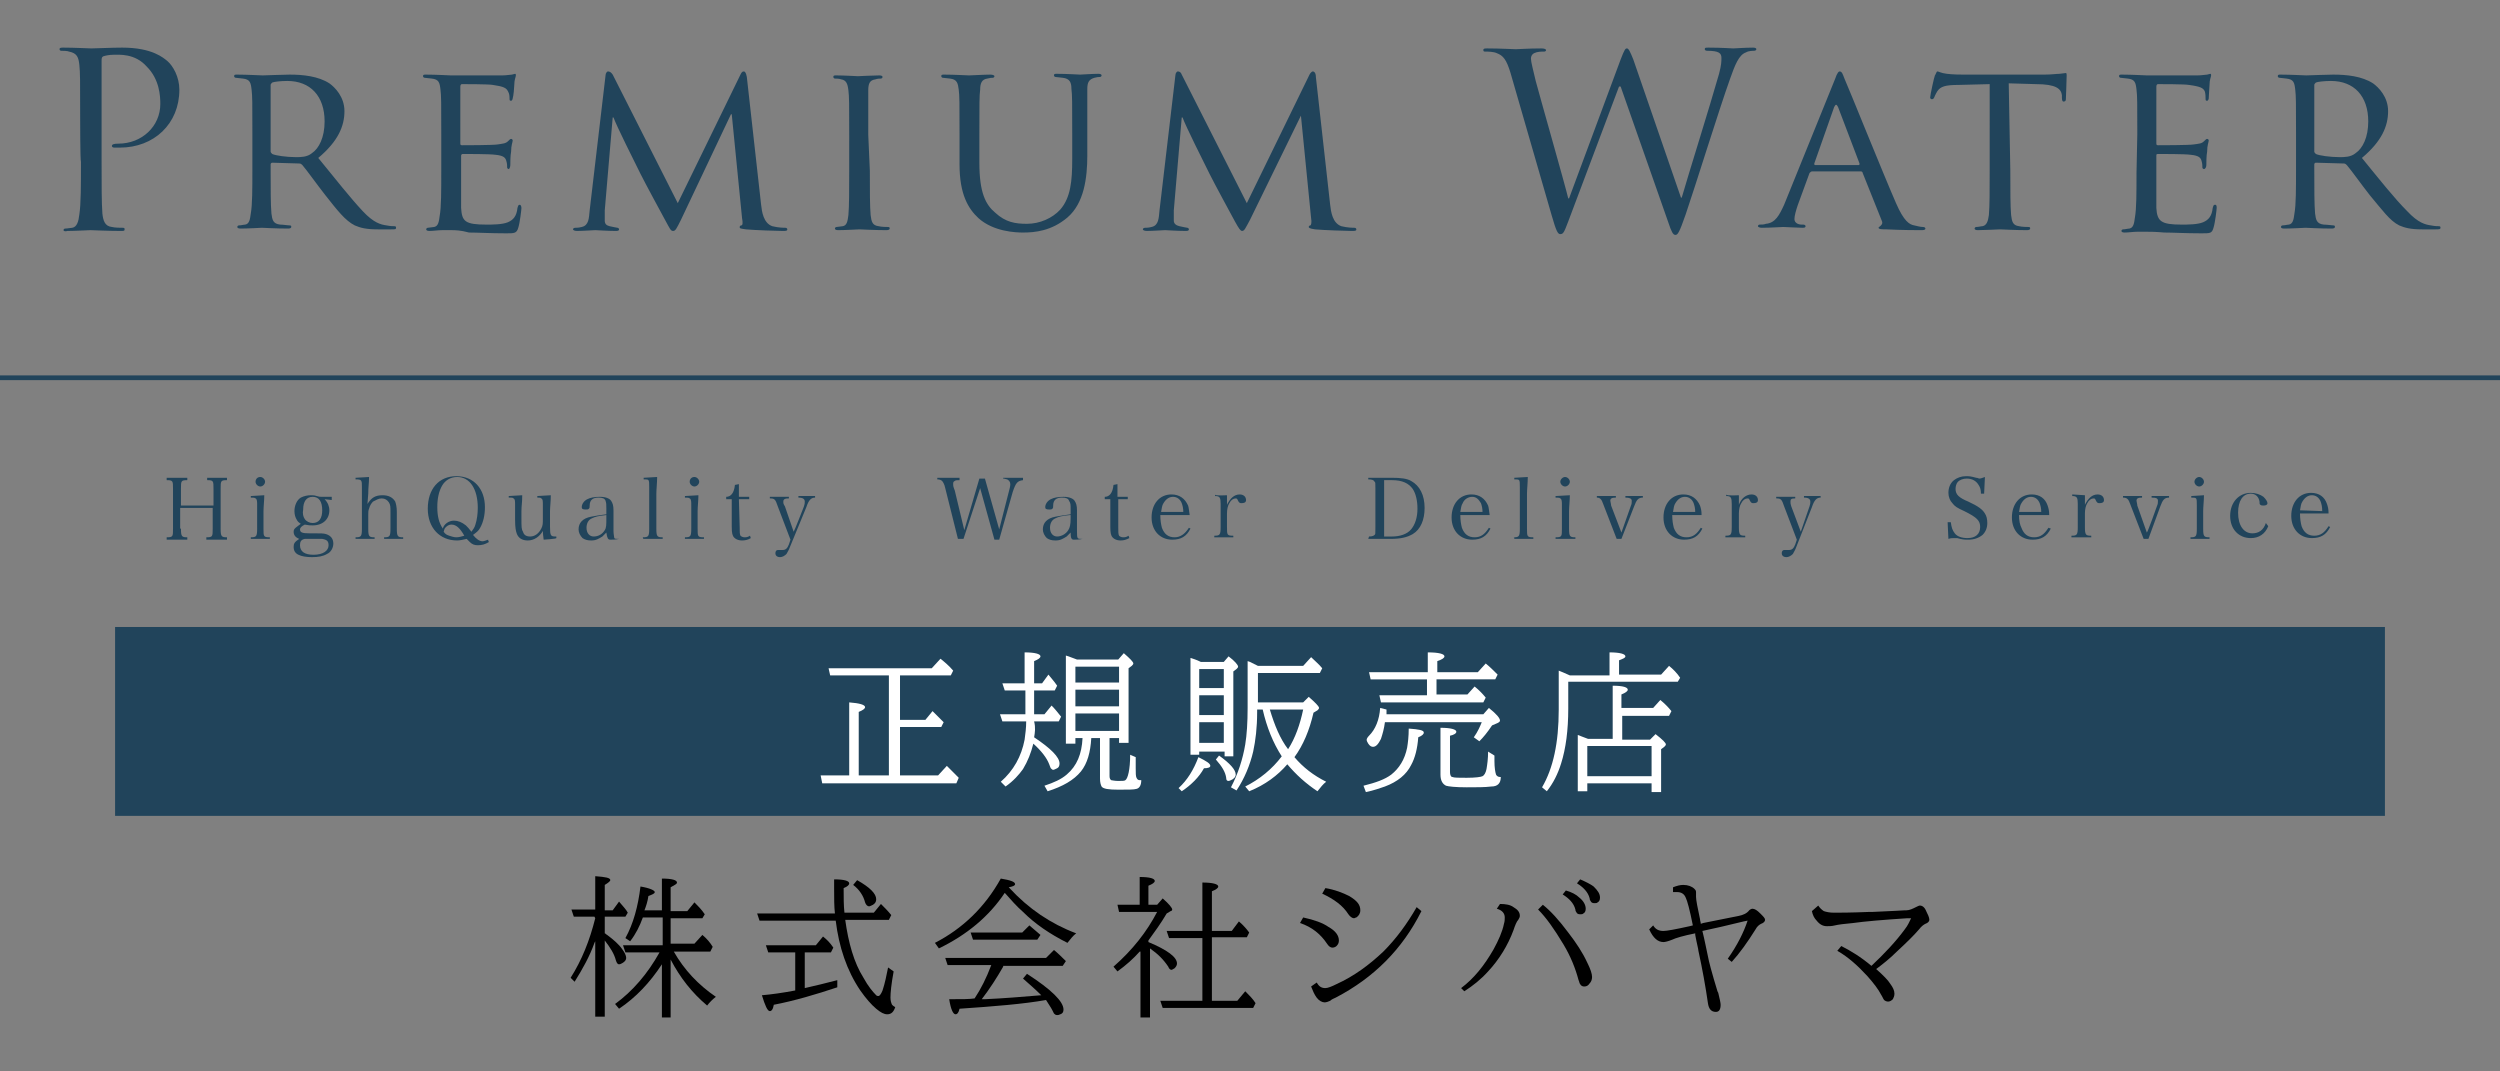
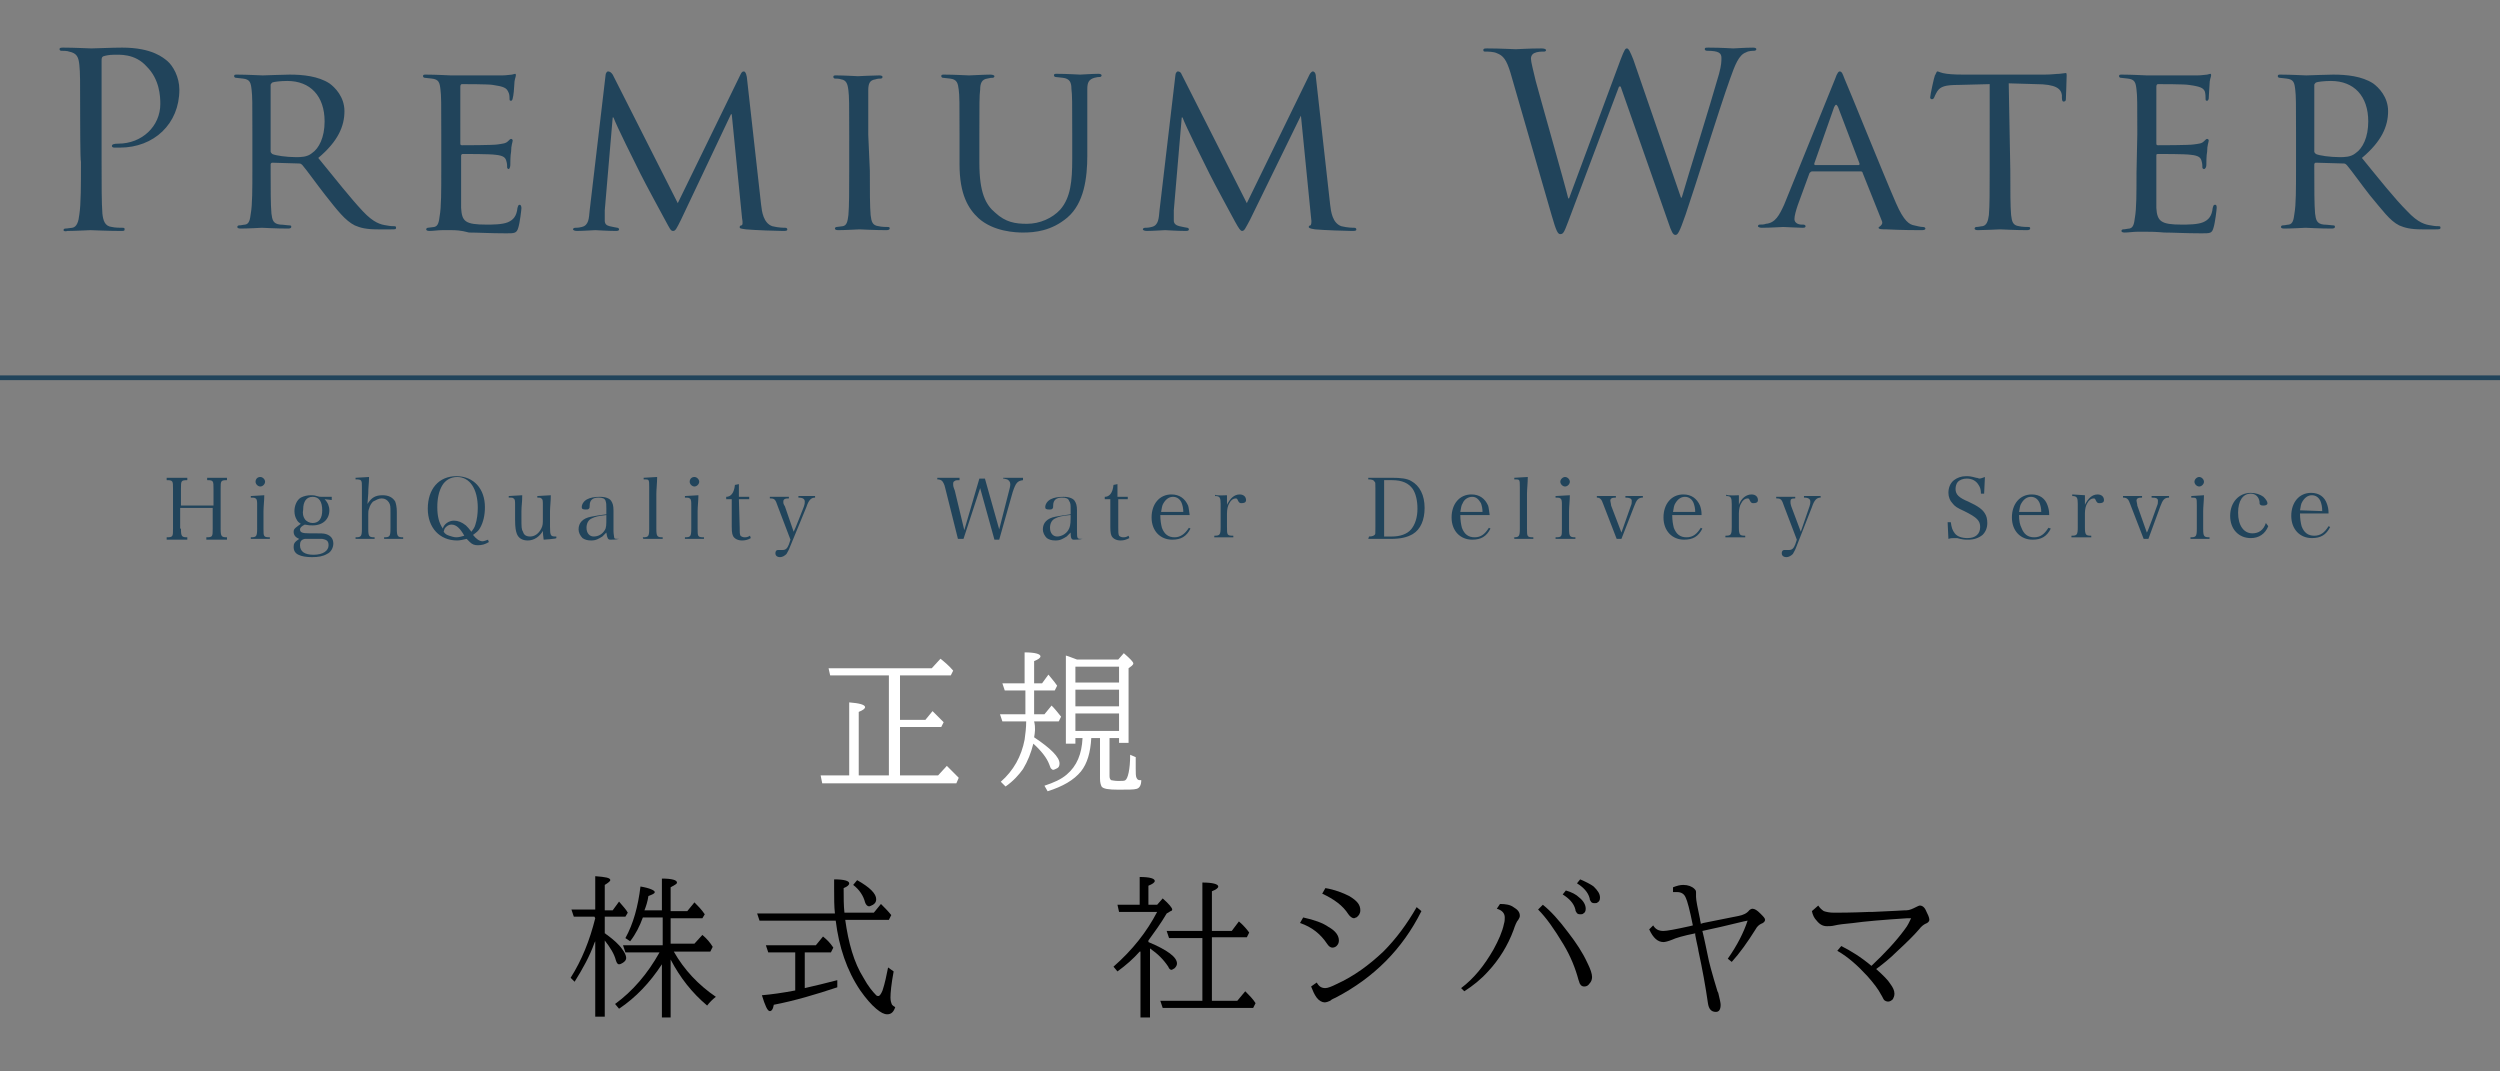
<svg xmlns="http://www.w3.org/2000/svg" version="1.0" id="レイヤー_1" x="0px" y="0px" width="315px" height="135px" viewBox="0 0 315 135" style="enable-background:new 0 0 315 135;" xml:space="preserve">
  <rect x="0" y="0" width="315" height="135" fill="#808080" stroke="none" />
  <style type="text/css">
	.st0{fill:#21445B;}
	.st1{fill:#FFFFFF;}
</style>
  <path class="st0" d="M10.1,14.8c0-4.8,0-5.6-0.1-6.6S9.7,6.7,8.7,6.5c-0.2-0.1-0.8-0.1-1-0.1c-0.1,0-0.2-0.1-0.2-0.2  C7.5,6,7.7,6,8,6c1.4,0,3.2,0.1,3.5,0.1C12.2,6.1,14,6,15.4,6c3.8,0,5.2,1.3,5.7,1.7c0.7,0.6,1.5,2,1.5,3.6c0,4.3-3.2,7.3-7.5,7.3  c-0.2,0-0.5,0-0.7,0c-0.2,0-0.3-0.1-0.3-0.2c0-0.2,0.2-0.3,0.8-0.3c3,0,5.3-2.2,5.3-5c0-1-0.1-3.1-1.7-4.7C17,6.7,15,6.9,14.3,6.9  c-0.5,0-1,0.1-1.3,0.2c-0.2,0.1-0.2,0.3-0.2,0.6v12.6c0,2.9,0,5.3,0.1,6.6c0.1,0.9,0.3,1.6,1.2,1.7c0.4,0.1,1.1,0.1,1.4,0.1  c0.2,0,0.2,0.1,0.2,0.2c0,0.2-0.1,0.2-0.5,0.2c-1.7,0-3.6-0.1-3.8-0.1c-0.1,0-2,0.1-2.9,0.1C8.2,29.2,8,29.1,8,29  c0-0.1,0.1-0.2,0.2-0.2c0.3,0,0.7-0.1,0.9-0.1c0.6-0.1,0.8-0.8,0.9-1.7c0.2-1.3,0.2-3.7,0.2-6.6C10.1,20.2,10.1,14.8,10.1,14.8z   M31.8,16.9c0-4,0-4.8-0.1-5.6c-0.1-0.9-0.2-1.3-1.1-1.4c-0.2,0-0.7-0.1-0.9-0.1c-0.1,0-0.2-0.1-0.2-0.2c0-0.2,0.1-0.2,0.4-0.2  c1.2,0,3,0.1,3.2,0.1c0.3,0,2.6-0.1,3.4-0.1c1.7,0,3.6,0.2,5,1.1c0.7,0.5,1.9,1.7,1.9,3.5c0,1.9-0.8,3.8-3.3,5.9  c2.2,2.7,4.1,5.1,5.6,6.7c1.4,1.5,2.3,1.7,3,1.8c0.5,0.1,0.8,0.1,1,0.1s0.2,0.1,0.2,0.2c0,0.2-0.1,0.2-0.6,0.2h-1.7  c-1.5,0-2.2-0.2-2.9-0.5c-1.2-0.6-2.2-1.9-3.7-3.8c-1.1-1.4-2.3-3.1-2.9-3.8c-0.1-0.1-0.2-0.2-0.4-0.2l-3.4-0.1  c-0.1,0-0.2,0.1-0.2,0.2v0.6c0,2.5,0,4.5,0.1,5.6c0.1,0.8,0.2,1.3,1.1,1.4c0.4,0,0.9,0.1,1.2,0.1c0.2,0,0.2,0.1,0.2,0.2  c0,0.1-0.1,0.2-0.4,0.2c-1.5,0-3.2-0.1-3.3-0.1c0,0-1.8,0.1-2.7,0.1c-0.3,0-0.4-0.1-0.4-0.2c0-0.1,0.1-0.2,0.2-0.2  c0.3,0,0.6-0.1,0.8-0.1c0.5-0.1,0.6-0.6,0.7-1.4c0.2-1.1,0.2-3.1,0.2-5.6L31.8,16.9L31.8,16.9z M34.1,19.1c0,0.1,0.1,0.2,0.2,0.3  c0.4,0.2,1.8,0.4,3,0.4c0.6,0,1.4,0,2-0.5c0.9-0.6,1.6-2,1.6-4c0-3.2-1.8-5.1-4.7-5.1c-0.8,0-1.7,0.1-1.9,0.2  c-0.1,0.1-0.2,0.2-0.2,0.3L34.1,19.1L34.1,19.1z M55.6,16.9c0-4,0-4.8-0.1-5.6c-0.1-0.9-0.2-1.3-1.1-1.4c-0.2,0-0.7-0.1-0.9-0.1  c-0.1,0-0.2-0.1-0.2-0.2c0-0.2,0.1-0.2,0.4-0.2c1.2,0,3,0.1,3.1,0.1c0.2,0,5.8,0,6.5,0c0.5,0,1-0.1,1.2-0.1c0.1,0,0.3-0.1,0.4-0.1  C65,9.3,65,9.4,65,9.5c0,0.2-0.2,0.5-0.2,1.2c0,0.3-0.1,1.4-0.2,1.7c0,0.1-0.1,0.3-0.2,0.3c-0.2,0-0.2-0.1-0.2-0.3s0-0.6-0.2-0.9  c-0.2-0.4-0.5-0.6-1.9-0.8c-0.5-0.1-3.6-0.1-3.9-0.1c-0.1,0-0.2,0.1-0.2,0.3V18c0,0.2,0,0.3,0.2,0.3c0.3,0,3.9,0,4.5-0.1  s1-0.1,1.3-0.4c0.2-0.2,0.3-0.3,0.4-0.3s0.2,0.1,0.2,0.2c0,0.2-0.2,0.6-0.2,1.4c-0.1,0.5-0.1,1.5-0.1,1.7s-0.1,0.5-0.2,0.5  c-0.1,0-0.2-0.1-0.2-0.2c0-0.2,0-0.5-0.1-0.8c-0.1-0.4-0.3-0.7-1.4-0.8c-0.7-0.1-3.6-0.1-4.1-0.1c-0.1,0-0.2,0.1-0.2,0.2v2.2  c0,0.9,0,3.9,0,4.4c0.1,1.7,0.5,2.1,3.2,2.1c0.7,0,2,0,2.7-0.3c0.7-0.3,1.1-0.8,1.2-1.8c0.1-0.3,0.1-0.4,0.3-0.4  c0.1,0,0.2,0.2,0.2,0.4s-0.2,1.9-0.4,2.5c-0.2,0.7-0.5,0.7-1.5,0.7c-2,0-3.6-0.1-4.7-0.1c-1.1-0.3-1.8-0.3-2.2-0.3  c-0.1,0-0.6,0-1.2,0c-0.5,0-1.1,0.1-1.6,0.1c-0.3,0-0.4-0.1-0.4-0.2c0-0.1,0.1-0.2,0.2-0.2c0.2,0,0.6-0.1,0.8-0.1  c0.5-0.1,0.6-0.6,0.7-1.4c0.2-1.1,0.2-3.1,0.2-5.6V16.9L55.6,16.9z M95.9,25.8c0.1,0.9,0.3,2.3,1.4,2.7c0.8,0.2,1.5,0.2,1.7,0.2  c0.1,0,0.2,0.1,0.2,0.2c0,0.2-0.2,0.2-0.6,0.2C98,29.1,95,29,94,28.9c-0.7-0.1-0.8-0.1-0.8-0.3c0-0.1,0.1-0.2,0.2-0.2  c0.2,0,0.2-0.4,0.1-0.9l-1.3-13.1h-0.1l-6.3,13.3c-0.6,1.2-0.7,1.4-1,1.4c-0.3,0-0.4-0.3-0.9-1.2c-0.7-1.3-2.5-4.6-3.2-6  c-0.8-1.6-3-6-3.4-7.1h-0.1l-1,11.7c0,0.4,0,0.9,0,1.3c0,0.4,0.2,0.6,0.6,0.7c0.5,0.1,0.9,0.2,1,0.2c0.1,0,0.2,0.1,0.2,0.2  c0,0.2-0.2,0.2-0.5,0.2c-1,0-2.3-0.1-2.5-0.1c-0.2,0-1.5,0.1-2.3,0.1c-0.3,0-0.5-0.1-0.5-0.2c0-0.1,0.1-0.2,0.3-0.2s0.4,0,0.8-0.1  c0.9-0.2,0.9-1.1,1-2.1l2-17c0-0.3,0.2-0.5,0.3-0.5c0.2,0,0.4,0.1,0.6,0.4l8.2,16.2l7.9-16.2C93.4,9.2,93.5,9,93.7,9  c0.2,0,0.3,0.2,0.4,0.7L95.9,25.8z M109.6,21.5c0,2.5,0,4.5,0.1,5.6c0.1,0.8,0.2,1.3,1,1.4c0.4,0.1,1,0.1,1.2,0.1  c0.2,0,0.2,0.1,0.2,0.2c0,0.1-0.1,0.2-0.4,0.2c-1.5,0-3.3-0.1-3.4-0.1c-0.2,0-1.8,0.1-2.7,0.1c-0.3,0-0.4-0.1-0.4-0.2  c0-0.1,0.1-0.2,0.2-0.2c0.2,0,0.6-0.1,0.8-0.1c0.5-0.1,0.6-0.6,0.7-1.4c0.1-1.1,0.1-3.1,0.1-5.6V17c0-4,0-4.8-0.1-5.6  c-0.1-0.9-0.3-1.3-0.9-1.4c-0.3-0.1-0.6-0.1-0.8-0.1c-0.1,0-0.2-0.1-0.2-0.2c0-0.2,0.1-0.2,0.4-0.2c0.9,0,2.6,0.1,2.7,0.1  c0.1,0,1.9-0.1,2.7-0.1c0.3,0,0.4,0.1,0.4,0.2s-0.1,0.2-0.2,0.2c-0.2,0-0.4,0-0.7,0.1c-0.7,0.1-0.9,0.5-0.9,1.4c0,0.8,0,1.6,0,5.6  L109.6,21.5L109.6,21.5z M120.9,16.9c0-4,0-4.8-0.1-5.6c-0.1-0.8-0.2-1.3-1.1-1.4c-0.2,0-0.7-0.1-0.9-0.1c-0.1,0-0.2-0.1-0.2-0.2  c0-0.2,0.1-0.2,0.4-0.2c1.2,0,2.9,0.1,3.1,0.1c0.3,0,1.9-0.1,2.7-0.1c0.3,0,0.5,0.1,0.5,0.2s-0.1,0.2-0.2,0.2c-0.2,0-0.3,0-0.7,0.1  c-0.7,0.1-0.9,0.6-0.9,1.4c-0.1,0.8-0.1,1.6-0.1,5.6v3.6c0,3.8,0.8,5.3,2,6.3c1.3,1.2,2.5,1.4,4,1.4c1.6,0,3.2-0.7,4.2-1.8  c1.3-1.5,1.5-3.6,1.5-6.3v-3.3c0-4,0-4.8-0.1-5.6c0-0.8-0.2-1.3-1.1-1.4c-0.2,0-0.7-0.1-0.9-0.1c-0.1,0-0.2-0.1-0.2-0.2  c0-0.2,0.1-0.2,0.4-0.2c1.2,0,2.8,0.1,2.9,0.1c0.2,0,1.5-0.1,2.3-0.1c0.3,0,0.4,0.1,0.4,0.2s-0.1,0.2-0.2,0.2c-0.2,0-0.3,0-0.7,0.1  c-0.7,0.2-0.9,0.6-0.9,1.4c0,0.8,0,1.6,0,5.6v2.8c0,2.8-0.4,6-2.5,7.8c-2,1.7-4.1,1.9-5.6,1.9c-0.9,0-3.7-0.1-5.6-1.8  c-1.3-1.2-2.4-3-2.4-6.8C120.9,20.8,120.9,16.9,120.9,16.9z M167.6,25.8c0.1,0.9,0.3,2.3,1.4,2.7c0.8,0.2,1.5,0.2,1.7,0.2  c0.1,0,0.2,0.1,0.2,0.2c0,0.2-0.2,0.2-0.6,0.2c-0.6,0-3.6-0.1-4.6-0.2c-0.7-0.1-0.8-0.2-0.8-0.3s0.1-0.2,0.2-0.2  c0.1,0,0.2-0.4,0.1-0.9l-1.3-13.1h0.1l-6.5,13.3c-0.6,1.1-0.7,1.4-1,1.4c-0.2,0-0.4-0.3-0.9-1.2c-0.7-1.3-2.5-4.6-3.2-6  c-0.8-1.6-3-6-3.4-7.1h-0.1l-1,11.7c0,0.4,0,0.9,0,1.3c0,0.4,0.3,0.6,0.7,0.7c0.5,0.1,0.9,0.2,1,0.2s0.2,0.1,0.2,0.2  c0,0.2-0.2,0.2-0.5,0.2c-1,0-2.3-0.1-2.5-0.1s-1.5,0.1-2.3,0.1c-0.3,0-0.5-0.1-0.5-0.2c0-0.1,0.1-0.2,0.3-0.2s0.4,0,0.8-0.1  c0.9-0.2,0.9-1.1,1-2.1l2-17c0-0.3,0.2-0.5,0.3-0.5c0.2,0,0.4,0.1,0.5,0.4l8.2,16.2L165,9.4c0.1-0.2,0.3-0.4,0.4-0.4  c0.2,0,0.4,0.2,0.4,0.7C165.8,9.8,167.6,25.8,167.6,25.8z M211.8,24.9h0.1c0.8-2.8,3.6-11.7,4.7-15.6c0.3-1.1,0.3-1.6,0.3-2  c0-0.6-0.3-0.9-1.8-0.9c-0.2,0-0.3-0.1-0.3-0.2c0-0.2,0.1-0.2,0.5-0.2c1.6,0,2.9,0.1,3.1,0.1c0.2,0,1.5-0.1,2.5-0.1  c0.3,0,0.4,0.1,0.4,0.2s-0.1,0.2-0.3,0.2c-0.1,0-0.7,0-1,0.2c-0.9,0.3-1.4,1.6-2,3.3c-1.4,3.9-4.4,13.6-5.6,17.1  c-0.8,2.3-1,2.6-1.3,2.6c-0.3,0-0.5-0.4-0.9-1.6l-6-17.1H204c-1.1,2.9-5.3,14.1-6.4,17c-0.5,1.3-0.6,1.6-1,1.6  c-0.3,0-0.5-0.3-1.1-2.4l-5.2-18c-0.5-1.6-0.9-2.1-1.7-2.4c-0.4-0.2-1.2-0.2-1.4-0.2s-0.3,0-0.3-0.2c0-0.2,0.2-0.2,0.5-0.2  c1.6,0,3.3,0.1,3.6,0.1s1.6-0.1,3.2-0.1c0.4,0,0.6,0.1,0.6,0.2c0,0.2-0.2,0.2-0.3,0.2c-0.3,0-0.8,0-1.2,0.2  c-0.2,0.1-0.4,0.3-0.4,0.7c0,0.4,0.3,1.5,0.6,2.8c0.5,1.9,3.7,13.1,4.1,14.8h0.1l6.5-17.5c0.5-1.3,0.6-1.4,0.8-1.4s0.4,0.4,0.8,1.4  L211.8,24.9z M231.2,10c0.3-0.9,0.5-1,0.6-1c0.3,0,0.4,0.4,0.6,0.9c0.5,1.1,4.8,11.8,6.5,15.7c1,2.3,1.7,2.7,2.3,2.8  c0.4,0.1,0.8,0.2,1.1,0.2c0.2,0,0.3,0.1,0.3,0.2c0,0.2-0.3,0.2-0.6,0.2c-0.4,0-2.4,0-4.3-0.1c-0.5,0-1,0-1-0.2  c0-0.1,0.1-0.1,0.2-0.2c0.1-0.1,0.4-0.3,0.2-0.7l-2.4-6c0-0.1-0.1-0.2-0.2-0.2h-6.2c-0.1,0-0.2,0.1-0.3,0.2l-1.5,4.1  c-0.2,0.6-0.4,1.3-0.4,1.7c0,0.5,0.5,0.7,0.9,0.7h0.2c0.2,0,0.3,0.1,0.3,0.2c0,0.2-0.2,0.2-0.4,0.2c-0.6,0-2.1-0.1-2.4-0.1  c-0.3,0-1.6,0.1-2.7,0.1c-0.3,0-0.5-0.1-0.5-0.2c0-0.1,0.1-0.2,0.2-0.2c0.2,0,0.6,0,0.8-0.1c1.2-0.1,1.7-1.1,2.3-2.4L231.2,10  L231.2,10z M234.2,20.8c0.1,0,0.1-0.1,0.1-0.2l-2.7-7.1c-0.2-0.4-0.3-0.4-0.5,0l-2.5,7.1c0,0.1,0,0.2,0.1,0.2H234.2z M253.3,21.5  c0,2.5,0,4.5,0.1,5.6c0.1,0.8,0.2,1.3,1,1.4c0.4,0.1,1,0.1,1.2,0.1s0.2,0.1,0.2,0.2c0,0.1-0.1,0.2-0.4,0.2c-1.5,0-3.2-0.1-3.4-0.1  c-0.1,0-2,0.1-2.8,0.1c-0.3,0-0.4-0.1-0.4-0.2c0-0.1,0.1-0.2,0.2-0.2c0.3,0,0.6-0.1,0.8-0.1c0.5-0.1,0.7-0.6,0.8-1.4  c0.1-1.1,0.1-3.1,0.1-5.6V10.6l-3.9,0.1c-1.7,0-2.3,0.2-2.7,0.8c-0.3,0.5-0.3,0.6-0.4,0.8s-0.2,0.2-0.3,0.2s-0.2-0.1-0.2-0.2  c0-0.3,0.5-2.6,0.6-2.8c0.1-0.1,0.2-0.5,0.3-0.5c0.2,0,0.4,0.2,1.2,0.3c0.8,0.1,1.8,0.1,2.1,0.1h10.2c0.9,0,1.5-0.1,1.9-0.1l0.8-0.1  c0.1,0,0.1,0.2,0.1,0.3c0,0.8-0.1,2.7-0.1,3c0,0.2-0.1,0.3-0.3,0.3c-0.1,0-0.2-0.1-0.2-0.5V12c-0.1-0.8-0.7-1.4-3.3-1.4l-3.4-0.1  L253.3,21.5L253.3,21.5z M269.3,16.9c0-4,0-4.8-0.1-5.6c-0.1-0.9-0.2-1.3-1.1-1.4c-0.2,0-0.7-0.1-0.9-0.1c-0.1,0-0.2-0.1-0.2-0.2  c0-0.2,0.1-0.2,0.4-0.2c1.2,0,3,0.1,3.1,0.1c0.2,0,5.8,0,6.4,0c0.5,0,1-0.1,1.2-0.1c0.1,0,0.3-0.1,0.4-0.1c0.1,0,0.1,0.1,0.1,0.2  c0,0.2-0.2,0.5-0.2,1.2c0,0.2-0.1,1.4-0.1,1.7c0,0.1-0.1,0.3-0.2,0.3c-0.2,0-0.2-0.1-0.2-0.3s0-0.6-0.1-0.9c-0.2-0.4-0.5-0.6-2-0.8  c-0.5-0.1-3.6-0.1-3.9-0.1c-0.1,0-0.2,0.1-0.2,0.3V18c0,0.2,0,0.3,0.2,0.3c0.3,0,3.9,0,4.5-0.1c0.7-0.1,1-0.1,1.3-0.4  c0.2-0.2,0.3-0.3,0.4-0.3c0.1,0,0.2,0.1,0.2,0.2c0,0.2-0.2,0.6-0.2,1.4c-0.1,0.5-0.1,1.5-0.1,1.7s-0.1,0.5-0.3,0.5  c-0.1,0-0.2-0.1-0.2-0.2c0-0.2,0-0.5-0.1-0.8c-0.1-0.4-0.3-0.7-1.4-0.8c-0.7-0.1-3.6-0.1-4.1-0.1c-0.2,0-0.2,0.1-0.2,0.2v2.2  c0,0.9,0,3.9,0,4.4c0.1,1.7,0.6,2.1,3.2,2.1c0.7,0,2,0,2.7-0.3c0.7-0.3,1.1-0.8,1.2-1.8c0.1-0.3,0.1-0.4,0.3-0.4  c0.2,0,0.2,0.2,0.2,0.4s-0.2,1.9-0.4,2.5c-0.2,0.7-0.4,0.7-1.5,0.7c-2,0-3.6-0.1-4.7-0.1c-1.1-0.1-1.8-0.1-2.2-0.1  c-0.1,0-0.6,0-1.2,0c-0.5,0-1.1,0.1-1.6,0.1c-0.3,0-0.4-0.1-0.4-0.2c0-0.1,0.1-0.2,0.2-0.2c0.3,0,0.6-0.1,0.8-0.1  c0.5-0.1,0.6-0.6,0.7-1.4c0.2-1.1,0.2-3.1,0.2-5.6L269.3,16.9L269.3,16.9z M289.3,16.9c0-4,0-4.8-0.1-5.6c-0.1-0.9-0.2-1.3-1.1-1.4  c-0.2,0-0.7-0.1-0.9-0.1c-0.1,0-0.2-0.1-0.2-0.2c0-0.2,0.1-0.2,0.4-0.2c1.2,0,3,0.1,3.2,0.1c0.3,0,2.5-0.1,3.4-0.1  c1.7,0,3.6,0.2,5,1.1c0.7,0.5,1.9,1.7,1.9,3.5c0,1.9-0.8,3.8-3.3,5.9c2.2,2.7,4.1,5.1,5.7,6.7c1.4,1.5,2.3,1.7,3,1.8  c0.5,0.1,0.8,0.1,1,0.1s0.2,0.1,0.2,0.2c0,0.2-0.2,0.2-0.6,0.2h-1.7c-1.5,0-2.2-0.2-2.9-0.5c-1.2-0.6-2.1-1.9-3.7-3.8  c-1.1-1.4-2.3-3.1-2.9-3.8c-0.1-0.1-0.2-0.2-0.4-0.2l-3.5-0.1c-0.1,0-0.2,0.1-0.2,0.2v0.6c0,2.5,0,4.5,0.1,5.6  c0.1,0.8,0.2,1.3,1.1,1.4c0.4,0,1,0.1,1.2,0.1s0.2,0.1,0.2,0.2c0,0.1-0.1,0.2-0.4,0.2c-1.5,0-3.2-0.1-3.3-0.1c0,0-1.8,0.1-2.7,0.1  c-0.3,0-0.4-0.1-0.4-0.2c0-0.1,0.1-0.2,0.2-0.2c0.3,0,0.6-0.1,0.8-0.1c0.5-0.1,0.6-0.6,0.7-1.4c0.2-1.1,0.2-3.1,0.2-5.6L289.3,16.9  L289.3,16.9z M291.6,19.1c0,0.1,0.1,0.2,0.2,0.3c0.4,0.2,1.8,0.4,3,0.4c0.6,0,1.4,0,2-0.5c0.9-0.6,1.6-2,1.6-4  c0-3.2-1.8-5.1-4.7-5.1c-0.8,0-1.7,0.1-1.9,0.2c-0.1,0.1-0.2,0.2-0.2,0.3C291.6,10.8,291.6,19.1,291.6,19.1z M0,47.6h315 M0,47.3  h315v0.6H0V47.3z M22.8,66.6c0,1,0.1,1.1,0.8,1.1V68H21v-0.3c0.8,0,0.8-0.1,0.8-1.1v-5c0-1,0-1.1-0.8-1.1v-0.3h2.6v0.3  c-0.8,0-0.8,0.1-0.8,1.1v2.1h4.1v-2.1c0-1,0-1.1-0.8-1.1v-0.3h2.5v0.3c-0.8,0-0.8,0.1-0.8,1.1v5c0,1,0.1,1.1,0.8,1.1V68H26v-0.3  c0.8,0,0.8-0.1,0.8-1.1V64h-4.1v2.6H22.8z M33.3,62.4c0,0.6-0.1,1.5-0.1,2v2.2c0,1,0,1.1,0.8,1.1v0.2h-2.4v-0.2  c0.7,0,0.8-0.1,0.8-1.1v-2.9c0-0.5,0-0.8-0.2-0.9c-0.1-0.1-0.3-0.1-0.6-0.1v-0.2C31.6,62.5,33.3,62.4,33.3,62.4z M32.8,60.1  c0.3,0,0.6,0.3,0.6,0.6c0,0.3-0.3,0.6-0.6,0.6c-0.3,0-0.6-0.3-0.6-0.6C32.2,60.4,32.4,60.1,32.8,60.1 M40.9,62.9  c0.4,0.4,0.6,0.9,0.6,1.4c0,1.1-0.8,1.9-2.1,1.9c-0.3,0-0.5,0-1-0.1c-0.4,0.2-0.6,0.4-0.6,0.6c0,0.4,0.3,0.5,1.2,0.5h0.7  c0.7,0,1.1,0,1.4,0.1c0.6,0.2,0.9,0.6,0.9,1.2c0,0.5-0.3,1.1-0.8,1.3c-0.5,0.3-1.1,0.4-1.9,0.4c-0.7,0-1.3-0.1-1.7-0.3  s-0.6-0.5-0.6-1c0-0.4,0.1-0.6,0.7-1C37.2,67.7,37,67.4,37,67c0-0.3,0.1-0.4,0.5-0.7l0.4-0.3c-0.3-0.2-0.4-0.3-0.5-0.5  c-0.2-0.3-0.3-0.7-0.3-1.1c0-0.7,0.3-1.4,0.8-1.7c0.4-0.2,0.8-0.3,1.3-0.3c0.2,0,0.4,0,0.7,0.1c0.3,0.1,0.4,0.1,0.7,0.1  c0.3,0,0.6,0,1.2,0V63L40.9,62.9L40.9,62.9z M37.8,68.7c0,0.8,0.6,1.2,1.7,1.2c1.2,0,1.9-0.5,1.9-1.2c0-0.5-0.2-0.7-0.8-0.8  c-0.2,0-0.5,0-1.2,0c-0.4,0-1,0-1,0C37.9,68,37.8,68.3,37.8,68.7 M38.4,65.4c0.2,0.3,0.6,0.5,1,0.5c0.8,0,1.2-0.6,1.2-1.6  c0-1.1-0.4-1.7-1.2-1.7s-1.2,0.6-1.2,1.6C38.1,64.7,38.2,65.1,38.4,65.4 M46.3,63.5c0.5-0.8,1-1.1,1.9-1.1c0.8,0,1.3,0.3,1.6,0.8  c0.1,0.3,0.2,0.7,0.2,1.3v2.1c0,1,0.1,1.1,0.8,1.1v0.2h-2.4v-0.2c0.7,0,0.8-0.1,0.8-1.1v-2.1c0-0.6,0-0.9-0.2-1.2  c-0.2-0.3-0.5-0.5-0.9-0.5S47.4,63,47,63.2c-0.2,0.2-0.4,0.5-0.5,0.9c-0.1,0.2-0.1,0.5-0.1,0.8v1.7c0,1,0.1,1.1,0.8,1.1v0.2h-2.4  v-0.2c0.7,0,0.8-0.1,0.8-1.1v-5.2c0-0.9,0-1-0.8-1v-0.2l1.7-0.1c0,0.8-0.1,1.2-0.1,2.1L46.3,63.5L46.3,63.5z M61.6,68.3  c-0.5,0.3-0.9,0.4-1.4,0.4c-0.4,0-0.7-0.1-1-0.4c-0.1-0.1-0.2-0.2-0.4-0.4c-0.5,0.1-0.8,0.2-1.2,0.2c-2.2,0-3.7-1.6-3.7-4  c0-2.5,1.4-4.1,3.6-4.1c2.2,0,3.6,1.6,3.6,3.9c0,1-0.2,1.9-0.6,2.6c-0.2,0.4-0.5,0.6-0.9,0.9c0.4,0.5,0.8,0.8,1.2,0.8  c0.2,0,0.4-0.1,0.7-0.2C61.5,68.1,61.6,68.3,61.6,68.3z M57.2,65.6c0.5,0,1,0.2,1.5,0.6c0.2,0.2,0.4,0.4,0.7,0.8  c0.2-0.3,0.4-0.5,0.5-0.9c0.2-0.6,0.3-1.4,0.3-2.1c0-2.4-1-3.9-2.6-3.9c-0.8,0-1.5,0.4-1.9,1.1c-0.4,0.7-0.6,1.6-0.6,2.7  c0,1.1,0.2,2,0.7,2.7C55.9,66.1,56.5,65.6,57.2,65.6 M56.9,66.1c-0.4,0-0.6,0.2-0.8,0.4C56,66.6,56,66.7,55.9,67  c0.2,0.3,0.4,0.4,0.7,0.5c0.3,0.1,0.6,0.2,0.9,0.2s0.7-0.1,1-0.2C58,66.6,57.5,66.1,56.9,66.1 M68.5,68c0-0.2-0.1-0.6-0.1-1.1  c-0.4,0.7-1.1,1.2-1.9,1.2c-0.7,0-1.2-0.3-1.4-0.9c-0.1-0.3-0.2-0.7-0.2-1.7v-1.8c0-0.6,0-0.8-0.2-0.9c-0.1-0.1-0.2-0.1-0.4-0.1  h-0.2v-0.2l1.7-0.1c0,1-0.1,1.3-0.1,2v0.9c0,1.1,0,1.4,0.2,1.7c0.1,0.4,0.4,0.6,0.9,0.6c0.6,0,1.1-0.4,1.4-1  c0.2-0.4,0.2-0.6,0.2-1.3v-1.6c0-0.6,0-0.8-0.2-0.9c-0.1-0.1-0.2-0.1-0.4-0.1h-0.1v-0.2l1.7-0.1c0,0.8-0.1,1.5-0.1,2v2  c0,1.1,0.1,1.2,0.7,1.2h0.1v0.2C70.1,67.9,68.5,68,68.5,68z M78,67.9C77.6,68,77.1,68,76.9,68c-0.3,0-0.4-0.2-0.5-0.9  c-0.2,0.2-0.3,0.3-0.5,0.5c-0.5,0.3-0.8,0.5-1.4,0.5c-0.5,0-0.8-0.1-1.1-0.3c-0.3-0.3-0.5-0.7-0.5-1.1c0-0.8,0.5-1.4,1.6-1.6  c0.5-0.1,1.1-0.2,1.9-0.3v-0.7c0-0.5,0-0.7-0.1-1c-0.1-0.3-0.4-0.4-0.9-0.4c-0.7,0-1.1,0.3-1.1,1c0,0.2,0,0.3-0.1,0.4  c-0.1,0.1-0.2,0.1-0.4,0.1c-0.4,0-0.5-0.1-0.5-0.3c0-0.4,0.3-0.8,0.7-1c0.4-0.2,0.9-0.3,1.6-0.3s1.2,0.2,1.4,0.5  c0.2,0.3,0.3,0.6,0.3,1.2v1.1v1v0.5c0,0.4,0.1,0.8,0.1,0.9C77.5,67.9,77.6,67.9,78,67.9L78,67.9L78,67.9z M76.4,64.9  c-1,0.1-1.4,0.2-1.8,0.4c-0.5,0.2-0.7,0.7-0.7,1.2c0,0.7,0.4,1.1,0.9,1.1c0.6,0,1.1-0.3,1.4-0.8c0.2-0.3,0.2-0.7,0.2-1.5V64.9  L76.4,64.9z M81,67.7c0.7,0,0.8-0.1,0.8-1.1v-5.2c0-0.5,0-0.8-0.1-0.9c-0.1-0.1-0.2-0.1-0.6-0.1v-0.2l1.7-0.1c0,0.7-0.1,1.6-0.1,2.1  v4.4c0,1,0.1,1.1,0.8,1.1v0.2h-2.4C81,67.9,81,67.7,81,67.7z M88,62.4c0,0.6-0.1,1.5-0.1,2v2.2c0,1,0,1.1,0.8,1.1v0.2h-2.4v-0.2  c0.7,0,0.8-0.1,0.8-1.1v-2.9c0-0.5,0-0.8-0.2-0.9c-0.1-0.1-0.3-0.1-0.6-0.1v-0.2L88,62.4z M87.5,60.1c0.3,0,0.6,0.3,0.6,0.6  c0,0.3-0.3,0.6-0.6,0.6c-0.3,0-0.6-0.3-0.6-0.6C86.9,60.4,87.1,60.1,87.5,60.1 M93.2,66.4c0,0.6,0,0.9,0.1,1.1  c0.1,0.1,0.3,0.2,0.5,0.2c0.2,0,0.4,0,0.7-0.2l0.1,0.3c-0.3,0.2-0.7,0.3-1.1,0.3c-0.5,0-0.9-0.2-1.1-0.5c-0.1-0.2-0.2-0.4-0.2-1.2  v-3.5h-0.7v-0.3c0.6,0,1-0.5,1.1-1.5l0.5-0.1c0,0.5,0,0.9,0,1.6h1.3v0.3h-1.3L93.2,66.4L93.2,66.4z M101.3,63.8  c0.1-0.3,0.1-0.4,0.1-0.6c0-0.3-0.2-0.5-0.8-0.5v-0.2h2.1v0.2c-0.5,0-0.8,0.3-1.1,1.2L99.5,69c-0.1,0.3-0.3,0.6-0.4,0.8  c-0.2,0.2-0.5,0.4-0.8,0.4c-0.4,0-0.6-0.2-0.6-0.5c0-0.2,0.1-0.4,0.3-0.4h0.2h0.4c0.4,0,0.6-0.2,0.8-0.7l0.2-0.6L98,63.8  c-0.3-0.9-0.4-1-1-1v-0.2h2.4v0.2c-0.5,0-0.7,0.1-0.7,0.4c0,0.2,0,0.3,0.2,0.6L100,67C100.1,66.9,101.3,63.8,101.3,63.8z   M121.4,67.9h-0.7l-1.6-6.4c-0.1-0.5-0.3-0.8-0.4-0.9c-0.1-0.1-0.3-0.2-0.6-0.2v-0.2h2.8v0.3c-0.3,0-0.5,0-0.6,0.1  c-0.2,0.1-0.2,0.2-0.2,0.4c0,0.2,0,0.3,0.2,0.8l1.2,5l1.9-6.5h0.7l1.8,6.4l1.2-4.7c0.1-0.4,0.2-0.7,0.2-1c0-0.3-0.2-0.5-0.4-0.6  c-0.1,0-0.3-0.1-0.5-0.1v-0.1h2.5v0.3c-0.7,0.1-0.9,0.3-1.3,1.5l-1.7,6h-0.6l-1.8-6.5L121.4,67.9z M136.4,67.9  c-0.4,0.1-0.9,0.1-1.1,0.1c-0.3,0-0.4-0.2-0.4-0.9c-0.2,0.2-0.3,0.3-0.5,0.5c-0.5,0.3-0.8,0.5-1.4,0.5c-0.5,0-0.8-0.1-1.1-0.3  c-0.3-0.3-0.5-0.7-0.5-1.1c0-0.8,0.5-1.4,1.6-1.6c0.6-0.1,1.1-0.2,1.9-0.3v-0.7c0-0.5,0-0.7-0.2-1c-0.1-0.3-0.4-0.4-0.9-0.4  c-0.7,0-1.1,0.3-1.1,1c0,0.2,0,0.3-0.1,0.4c-0.1,0.1-0.2,0.1-0.4,0.1c-0.4,0-0.5-0.1-0.5-0.3c0-0.4,0.3-0.8,0.7-1  c0.4-0.2,0.9-0.3,1.6-0.3c0.7,0,1.2,0.2,1.4,0.5c0.2,0.3,0.3,0.6,0.3,1.2v1.1v1v0.5c0,0.4,0,0.8,0.1,0.9S136,67.9,136.4,67.9  L136.4,67.9L136.4,67.9z M134.8,64.9c-1,0.1-1.4,0.2-1.8,0.4c-0.5,0.2-0.7,0.7-0.7,1.2c0,0.7,0.4,1.1,0.9,1.1s1.1-0.3,1.4-0.8  c0.2-0.3,0.3-0.7,0.3-1.5v-0.4H134.8z M140.9,66.4c0,0.6,0,0.9,0.1,1.1c0.1,0.1,0.3,0.2,0.5,0.2c0.2,0,0.4,0,0.7-0.2l0.1,0.3  c-0.4,0.2-0.7,0.3-1.1,0.3c-0.5,0-0.9-0.2-1.1-0.5c-0.1-0.2-0.2-0.4-0.2-1.2v-3.5h-0.7v-0.3c0.6,0,1-0.5,1.1-1.5l0.5-0.1  c0,0.5,0,0.9,0,1.6h1.3v0.3h-1.2C140.9,62.8,140.9,66.4,140.9,66.4z M146.2,64.9c0,0.7,0.1,1.2,0.2,1.6c0.3,0.8,0.8,1.2,1.6,1.2  c0.7,0,1.3-0.4,1.8-1.2l0.2,0.1c-0.5,1-1.2,1.4-2.3,1.4c-1.5,0-2.6-1.1-2.6-2.8c0-1.7,1-2.9,2.5-2.9c1,0,1.7,0.5,2.1,1.4  c0.1,0.3,0.1,0.6,0.2,1.2L146.2,64.9L146.2,64.9z M149.1,64.6c0-0.6-0.1-0.9-0.2-1.2c-0.2-0.5-0.6-0.8-1.1-0.8  c-0.5,0-0.9,0.3-1.2,0.8c-0.2,0.3-0.2,0.6-0.3,1.1h2.8V64.6z M154.6,62.4v0.9v0.3c0.4-0.8,0.9-1.3,1.6-1.3c0.5,0,0.8,0.3,0.8,0.7  c0,0.3-0.2,0.4-0.6,0.4c-0.2,0-0.3-0.1-0.4-0.3c-0.1-0.2-0.1-0.3-0.3-0.3c-0.3,0-0.6,0.2-0.8,0.6c-0.2,0.3-0.3,0.8-0.3,1.3v1.7  c0,1,0,1.1,0.8,1.1v0.2H153v-0.2c0.7,0,0.8-0.1,0.8-1.1v-2.9c0-0.8-0.1-1-0.7-1v-0.2C153,62.5,154.6,62.4,154.6,62.4z M172.5,67.6  c0.4,0,0.6-0.1,0.7-0.2c0.1-0.1,0.1-0.1,0.1-0.9v-5c0-0.7,0-0.7-0.1-0.8c-0.1-0.2-0.3-0.3-0.8-0.3v-0.2h3c1.1,0,1.9,0.1,2.4,0.4  c1.1,0.6,1.7,1.8,1.7,3.4c0,1.5-0.5,2.7-1.5,3.3c-0.7,0.4-1.5,0.6-2.8,0.6h-2.8L172.5,67.6L172.5,67.6z M175.4,67.6  c1,0,1.9-0.3,2.4-0.9c0.5-0.6,0.8-1.5,0.8-2.6c0-1-0.2-1.9-0.6-2.5c-0.5-0.7-1.3-1.1-2.6-1.1h-1v7.1H175.4L175.4,67.6z M184,64.9  c0,0.7,0.1,1.2,0.2,1.6c0.3,0.8,0.8,1.2,1.6,1.2s1.3-0.4,1.8-1.2l0.2,0.1c-0.5,1-1.2,1.4-2.3,1.4c-1.5,0-2.6-1.1-2.6-2.8  c0-1.7,1-2.9,2.5-2.9c1,0,1.7,0.5,2.1,1.4c0.1,0.3,0.1,0.6,0.2,1.2C187.7,64.9,184,64.9,184,64.9z M186.8,64.6  c0-0.6-0.1-0.9-0.2-1.2c-0.3-0.5-0.6-0.8-1.1-0.8s-1,0.3-1.2,0.8c-0.2,0.3-0.2,0.6-0.3,1.1h2.8V64.6z M190.7,67.7  c0.7,0,0.8-0.1,0.8-1.1v-5.2c0-0.5,0-0.8-0.1-0.9c-0.1-0.1-0.2-0.1-0.6-0.1v-0.2l1.7-0.1c0,0.7-0.1,1.6-0.1,2.1v4.4  c0,1,0,1.1,0.8,1.1v0.2h-2.4v-0.2H190.7z M197.8,62.4c0,0.6-0.1,1.5-0.1,2v2.2c0,1,0.1,1.1,0.8,1.1v0.2H196v-0.2  c0.8,0,0.8-0.1,0.8-1.1v-2.9c0-0.5,0-0.8-0.2-0.9c-0.1-0.1-0.3-0.1-0.6-0.1v-0.2L197.8,62.4L197.8,62.4z M197.2,60.1  c0.3,0,0.6,0.3,0.6,0.6c0,0.3-0.3,0.6-0.6,0.6s-0.6-0.3-0.6-0.6C196.6,60.4,196.9,60.1,197.2,60.1 M205.5,63.7  c0.1-0.2,0.1-0.4,0.1-0.6c0-0.3-0.3-0.4-0.8-0.4v-0.2h2.2v0.2c-0.6,0-0.8,0.3-1.1,1.1l-1.6,4.1h-0.6l-1.7-4.4  c-0.2-0.6-0.4-0.8-0.8-0.8v-0.2h2.4v0.2c-0.5,0-0.7,0.1-0.7,0.4c0,0.1,0.1,0.4,0.1,0.6l1.3,3.4L205.5,63.7L205.5,63.7z M210.7,64.9  c0,0.7,0.1,1.2,0.2,1.6c0.3,0.8,0.8,1.2,1.6,1.2c0.8,0,1.3-0.4,1.8-1.2l0.2,0.1c-0.5,1-1.2,1.4-2.3,1.4c-1.5,0-2.6-1.1-2.6-2.8  c0-1.7,1-2.9,2.5-2.9c1,0,1.7,0.5,2.1,1.4c0.1,0.3,0.2,0.6,0.2,1.2L210.7,64.9L210.7,64.9z M213.6,64.6c0-0.6-0.1-0.9-0.2-1.2  c-0.2-0.5-0.6-0.8-1.1-0.8c-0.5,0-0.9,0.3-1.2,0.8c-0.2,0.3-0.2,0.6-0.3,1.1h2.8V64.6z M219.1,62.4v0.9v0.3c0.3-0.8,0.9-1.3,1.6-1.3  c0.5,0,0.8,0.3,0.8,0.7c0,0.3-0.2,0.4-0.6,0.4c-0.2,0-0.3-0.1-0.4-0.3c-0.1-0.2-0.1-0.3-0.3-0.3c-0.3,0-0.6,0.2-0.8,0.6  c-0.2,0.3-0.3,0.8-0.3,1.3v1.7c0,1,0.1,1.1,0.8,1.1v0.2h-2.5v-0.2c0.7,0,0.8-0.1,0.8-1.1v-2.9c0-0.8-0.1-1-0.7-1v-0.2  C217.5,62.5,219.1,62.4,219.1,62.4z M228,63.8c0.1-0.3,0.1-0.4,0.1-0.6c0-0.3-0.2-0.5-0.8-0.5v-0.2h2.1v0.2c-0.5,0-0.8,0.3-1.1,1.2  l-2,5.1c-0.1,0.3-0.3,0.6-0.4,0.8c-0.2,0.2-0.5,0.4-0.8,0.4c-0.4,0-0.6-0.2-0.6-0.5c0-0.2,0.1-0.4,0.3-0.4h0.2h0.4  c0.4,0,0.6-0.2,0.8-0.7l0.2-0.6l-1.6-4.2c-0.3-0.9-0.4-1-1-1v-0.2h2.4v0.2c-0.5,0-0.6,0.1-0.6,0.4c0,0.2,0,0.3,0.1,0.6l1.2,3.2  L228,63.8L228,63.8z M245.4,65.8h0.4c0.1,0.7,0.2,1,0.5,1.4c0.3,0.4,0.9,0.6,1.6,0.6c1,0,1.6-0.5,1.6-1.4c0-0.8-0.4-1.2-2-2  c-0.9-0.4-1.2-0.6-1.5-1c-0.3-0.3-0.5-0.8-0.5-1.3c0-0.6,0.2-1.2,0.7-1.6c0.4-0.3,0.9-0.5,1.5-0.5c0.4,0,0.6,0,1.3,0.2  c0.2,0,0.3,0.1,0.4,0.1c0.2,0,0.4-0.1,0.7-0.2l-0.1,2.1h-0.4c0-0.5-0.1-0.8-0.3-1.1c-0.3-0.5-0.8-0.8-1.5-0.8  c-0.5,0-0.9,0.2-1.1,0.4c-0.2,0.2-0.3,0.6-0.3,0.9c0,0.7,0.4,1.1,1.6,1.6c1.3,0.6,1.8,1,2.1,1.5c0.2,0.3,0.3,0.7,0.3,1.2  c0,0.6-0.2,1.1-0.6,1.5c-0.5,0.4-1.1,0.6-1.8,0.6c-0.4,0-0.7,0-1.4-0.2c-0.1,0-0.2,0-0.4,0c-0.2,0-0.4,0-0.7,0.1L245.4,65.8  L245.4,65.8z M254.4,64.9c0,0.7,0.1,1.2,0.3,1.6c0.3,0.8,0.8,1.2,1.6,1.2c0.8,0,1.3-0.4,1.8-1.2l0.3,0.1c-0.5,1-1.2,1.4-2.3,1.4  c-1.5,0-2.6-1.1-2.6-2.8c0-1.7,1-2.9,2.5-2.9c1,0,1.7,0.5,2,1.4c0.1,0.3,0.2,0.6,0.2,1.2L254.4,64.9L254.4,64.9z M257.2,64.6  c0-0.6-0.1-0.9-0.2-1.2c-0.2-0.5-0.6-0.8-1.1-0.8s-0.9,0.3-1.2,0.8c-0.2,0.3-0.2,0.6-0.3,1.1h2.8V64.6z M262.7,62.4v0.9v0.3  c0.4-0.8,0.9-1.3,1.6-1.3c0.5,0,0.8,0.3,0.8,0.7c0,0.3-0.2,0.4-0.6,0.4c-0.2,0-0.3-0.1-0.4-0.3c-0.1-0.2-0.1-0.3-0.3-0.3  c-0.3,0-0.6,0.2-0.8,0.6c-0.2,0.3-0.3,0.8-0.3,1.3v1.7c0,1,0.1,1.1,0.8,1.1v0.2H261v-0.2c0.7,0,0.8-0.1,0.8-1.1v-2.9  c0-0.8-0.1-1-0.7-1v-0.2L262.7,62.4L262.7,62.4z M271.8,63.7c0.1-0.2,0.1-0.4,0.1-0.6c0-0.3-0.2-0.4-0.8-0.4v-0.2h2.2v0.2  c-0.6,0-0.8,0.3-1.1,1.1l-1.5,4.1h-0.6l-1.7-4.4c-0.2-0.6-0.4-0.8-0.9-0.8v-0.2h2.4v0.2c-0.5,0-0.7,0.1-0.7,0.4  c0,0.1,0.1,0.4,0.1,0.6l1.2,3.4C270.6,67.1,271.8,63.7,271.8,63.7z M277.7,62.4c0,0.6-0.1,1.5-0.1,2v2.2c0,1,0.1,1.1,0.8,1.1v0.2  H276v-0.2c0.7,0,0.8-0.1,0.8-1.1v-2.9c0-0.5,0-0.8-0.1-0.9c-0.1-0.1-0.3-0.1-0.6-0.1v-0.2L277.7,62.4L277.7,62.4z M277.1,60.1  c0.3,0,0.6,0.3,0.6,0.6c0,0.3-0.3,0.6-0.6,0.6c-0.3,0-0.6-0.3-0.6-0.6C276.5,60.4,276.8,60.1,277.1,60.1" />
  <path class="st0" d="M285.8,66.3c-0.4,1-1.2,1.5-2.2,1.5c-1.5,0-2.6-1.1-2.6-2.8c0-1.7,1.1-2.9,2.6-2.9c0.6,0,1.2,0.2,1.6,0.5  c0.3,0.3,0.5,0.6,0.5,0.8c0,0.2-0.2,0.3-0.5,0.3c-0.1,0-0.3,0-0.4-0.1s-0.1-0.1-0.1-0.4c-0.1-0.6-0.5-1-1.1-1c-1,0-1.6,0.9-1.6,2.4  c0,1.6,0.7,2.6,1.8,2.6c0.8,0,1.4-0.4,1.7-1.3L285.8,66.3L285.8,66.3z M289.8,64.7c0,0.7,0.1,1.2,0.2,1.6c0.3,0.8,0.8,1.2,1.6,1.2  c0.8,0,1.3-0.4,1.8-1.2l0.2,0.1c-0.5,1-1.2,1.4-2.3,1.4c-1.5,0-2.6-1.1-2.6-2.8c0-1.7,1-2.9,2.5-2.9c1,0,1.7,0.5,2,1.4  c0.1,0.3,0.2,0.6,0.2,1.2C293.4,64.7,289.8,64.7,289.8,64.7z M292.6,64.4c0-0.6-0.1-0.9-0.2-1.2c-0.2-0.5-0.6-0.8-1.1-0.8  s-0.9,0.3-1.2,0.8c-0.2,0.3-0.2,0.6-0.3,1.1L292.6,64.4L292.6,64.4z" />
  <g>
-     <rect x="14.5" y="79" class="st0" width="286" height="23.8" />
    <g>
      <path class="st1" d="M113.2,97.7h5l1.1-1.2c0.5,0.5,1,1,1.5,1.5l-0.3,0.7h-16.9l-0.2-1h3.6v-9.2c1.3,0.1,2,0.3,2,0.6    c0,0.2-0.3,0.4-0.8,0.6v8h3.8V85.1h-7.4l-0.2-0.9h13l1.1-1.2c0.5,0.4,1.1,0.9,1.6,1.5l-0.3,0.6h-6.4v5.6h3.2l0.9-1.1    c0.5,0.5,1,1,1.4,1.4l-0.3,0.6h-5.2V97.7z" />
      <path class="st1" d="M130.3,92.9c2.1,1.4,3.2,2.5,3.2,3.3c0,0.3-0.1,0.5-0.3,0.6s-0.4,0.2-0.5,0.2c-0.1,0-0.2-0.1-0.3-0.2    c0,0-0.1-0.2-0.2-0.5c-0.3-0.8-1-1.7-2-2.6c-0.3,1.2-0.7,2.2-1.3,3.2c-0.5,0.7-1.2,1.5-2.2,2.2l-0.6-0.6c1.6-1.4,2.6-3.2,3-5.3    c0.1-0.7,0.2-1.5,0.2-2.3h-3l-0.3-0.9h3.2v-3h-2.6l-0.3-0.9h2.8v-3.9c1.3,0,2,0.2,2,0.5c0,0.2-0.3,0.4-0.8,0.6v2.8h1l0.8-1.1    c0.3,0.4,0.7,0.8,1.1,1.4l-0.3,0.6h-2.6v3h1.3l0.9-1.1c0.4,0.4,0.8,0.9,1.2,1.4l-0.3,0.6h-3.1C130.5,91.7,130.4,92.3,130.3,92.9z     M135.5,93v0.7h-1.2V82.6c0.4,0.1,0.8,0.3,1.4,0.5h5.2l0.7-0.8c0.8,0.7,1.2,1.1,1.2,1.3c0,0.1-0.1,0.2-0.2,0.3l-0.4,0.3v9.4H141    V93h-1.2v4.8c0,0.3,0.1,0.4,0.2,0.5c0.1,0,0.4,0.1,0.9,0.1c0.5,0,0.8,0,0.9-0.1c0.3-0.2,0.6-1.3,0.6-3.2l0.7,0.3    c0,0.6,0,1.1,0,1.4c0,0.6,0,1,0.1,1.2c0.1,0.2,0.2,0.3,0.4,0.3c0.1,0,0.1,0,0.2,0c0,0.6-0.2,1-0.6,1.1c-0.3,0.1-1.1,0.1-2.3,0.1    c-1.2,0-1.9-0.1-2.1-0.4c-0.1-0.2-0.2-0.5-0.2-1V93h-1.1c-0.1,1.8-0.5,3.2-1.3,4.2c-0.9,1.1-2.3,1.9-4.2,2.5l-0.4-0.7    c1.2-0.4,2.1-0.8,2.8-1.4c1.3-1.1,1.9-2.6,2-4.6H135.5z M135.5,86h5.5v-2h-5.5V86z M135.5,89h5.5v-2.1h-5.5V89z M135.5,92.1h5.5    v-2.2h-5.5V92.1z" />
-       <path class="st1" d="M148.5,99.3c1.1-1,1.9-2.3,2.5-3.9c1,0.5,1.5,0.8,1.5,1.1c0,0.2-0.3,0.3-0.8,0.3c-0.6,1.1-1.6,2.1-2.8,2.9    L148.5,99.3z M151.1,94.5v0.6H150V82.9c0.3,0.1,0.7,0.2,1.3,0.5h2.9l0.6-0.7c0.8,0.6,1.2,1.1,1.2,1.3c0,0.1-0.1,0.2-0.2,0.3    l-0.4,0.3v10.7h-1.1v-0.6H151.1z M151.1,86.7h3.1v-2.4h-3.1V86.7z M151.1,87.6v2.5h3.1v-2.5H151.1z M151.1,91v2.6h3.1V91H151.1z     M153.6,95.2c1.4,1,2.1,1.8,2.1,2.4c0,0.2-0.1,0.4-0.4,0.6c-0.2,0.1-0.4,0.2-0.5,0.2c-0.2,0-0.3-0.1-0.3-0.4    c-0.1-0.7-0.5-1.4-1.3-2.3L153.6,95.2z M162.2,96.3c-1.2,1.4-2.8,2.6-4.8,3.4l-0.5-0.6c1.8-0.9,3.4-2.2,4.6-3.8    c-1.1-1.7-1.9-3.7-2.4-5.9h-0.7v0.3c0,2-0.2,3.6-0.5,5c-0.4,1.7-1.1,3.4-2.1,4.9l-0.7-0.4c0.9-1.7,1.5-3.6,1.8-5.4    c0.2-1.2,0.3-2.8,0.3-4.6v-5.9l0.3,0.1c0.4,0.2,0.8,0.4,1,0.5h5.7l1-1.1c0.5,0.5,1,0.9,1.4,1.4l-0.3,0.6h-7.8v3.7h5.7l0.7-0.7    c0.8,0.7,1.3,1.2,1.3,1.4c0,0.1-0.1,0.2-0.2,0.3l-0.5,0.3c-0.5,2.2-1.3,4.1-2.4,5.6c1.1,1.3,2.4,2.3,4,3.1    c-0.4,0.3-0.7,0.7-1.1,1.2C164.5,98.7,163.3,97.6,162.2,96.3z M162.3,94.4c0.9-1.4,1.5-3.1,1.9-5H160    C160.6,91.4,161.3,93.1,162.3,94.4z" />
-       <path class="st1" d="M171.8,99c1.6-0.4,2.7-0.8,3.5-1.4c1-0.8,1.7-1.9,2-3.4c0.1-0.6,0.2-1.4,0.2-2.4c1.3,0.1,1.9,0.2,1.9,0.5    c0,0.2-0.2,0.4-0.7,0.6c-0.1,1.4-0.4,2.6-0.9,3.5c-0.6,1.2-1.7,2.1-3.3,2.7c-0.6,0.2-1.4,0.5-2.4,0.7L171.8,99z M174.5,91    c-0.1,0.8-0.3,1.5-0.5,2.1c-0.3,0.6-0.6,1-1,1c-0.2,0-0.4-0.1-0.6-0.4c-0.1-0.2-0.2-0.3-0.2-0.5c0-0.1,0.1-0.3,0.3-0.5    c0.8-0.8,1.3-2,1.4-3.5l0.8,0.2c0,0.2,0,0.4,0,0.6h12.2l0.7-0.8c1,0.8,1.4,1.3,1.4,1.6c0,0.1-0.1,0.2-0.3,0.3l-0.7,0.3    c-0.6,0.9-1.1,1.5-1.6,2l-0.7-0.5c0.5-0.7,0.8-1.4,1-1.9H174.5z M181,85.5v2h3.9l0.9-1c0.5,0.4,1,0.9,1.4,1.4l-0.3,0.6H174    l-0.2-0.9h6v-2h-7.1l-0.2-0.9h7.4v-2.5c1.4,0,2.1,0.2,2.1,0.5c0,0.2-0.3,0.4-0.9,0.6v1.4h5.1l1-1.1c0.5,0.4,1,0.9,1.5,1.4    l-0.3,0.6H181z M188.3,95.2c0,0.4,0,0.6,0,0.7c0,0.8,0.1,1.4,0.2,1.7c0.1,0.2,0.3,0.3,0.5,0.3c0,0,0,0,0.1,0    c0,0.4-0.1,0.7-0.3,0.9c-0.2,0.2-0.5,0.3-0.9,0.3c-0.8,0.1-1.8,0.1-3.1,0.1c-1.4,0-2.3-0.1-2.6-0.2c-0.4-0.2-0.7-0.6-0.7-1.4v-5.9    c1.3,0,2,0.2,2,0.5c0,0.2-0.3,0.4-0.8,0.5v4.6c0,0.3,0.1,0.6,0.3,0.6c0.2,0.1,0.8,0.1,1.8,0.1c1.1,0,1.8-0.1,2-0.2    c0.2-0.1,0.4-0.4,0.5-0.9c0.1-0.6,0.2-1.3,0.2-2.2L188.3,95.2z" />
-       <path class="st1" d="M197.6,85.9v3.4c0,2.7-0.3,5-0.9,6.9c-0.4,1.3-1,2.5-1.8,3.5l-0.6-0.5c1.4-2.4,2.1-5.6,2.1-9.8v-4.9    c0.3,0.1,0.7,0.3,1.4,0.6h5v-2.9c1.3,0,2,0.2,2,0.5c0,0.2-0.3,0.3-0.8,0.5V85h5.3l1-1.1c0.5,0.4,1,0.9,1.4,1.5l-0.3,0.5H197.6z     M208.1,98.7h-8.1v1h-1.2v-7.1c0.3,0.1,0.7,0.3,1.3,0.5h3.1v-6.7c1.3,0,1.9,0.2,1.9,0.5c0,0.2-0.3,0.4-0.8,0.6v1.7h4l0.9-1    c0.5,0.4,1,0.9,1.4,1.4l-0.3,0.6h-5.9v3h3.5l0.7-0.7c0.9,0.7,1.3,1.1,1.3,1.3c0,0.1-0.1,0.2-0.2,0.3l-0.4,0.3v5.4h-1.2V98.7z     M208.1,97.8V94h-8.1v3.8H208.1z" />
    </g>
  </g>
  <g>
    <path d="M74.9,115.5h-2.6l-0.3-0.9H75v-4.2c1.3,0.1,1.9,0.2,1.9,0.5c0,0.1-0.2,0.3-0.7,0.6v3.2h1l0.8-1.1c0.5,0.6,0.9,1,1.1,1.4   l-0.3,0.5h-2.6v2.1c0.1,0,0.1,0.1,0.3,0.2c0.8,0.6,1.5,1.2,1.9,1.8c0.3,0.4,0.5,0.8,0.5,1.1c0,0.2-0.1,0.4-0.4,0.6   c-0.2,0.1-0.3,0.2-0.5,0.2c-0.2,0-0.3-0.2-0.4-0.5c-0.2-0.8-0.7-1.6-1.4-2.5v9.6H75v-9.5l-0.1,0.2c-0.6,1.7-1.5,3.3-2.5,4.9   l-0.5-0.5c1.4-2.2,2.4-4.7,3.1-7.5L74.9,115.5z M84.6,118.9h2.9l1-1.1c0.6,0.5,1,1,1.3,1.5l-0.3,0.6h-4.6c1.3,2.3,3.1,4.2,5.3,5.7   c-0.4,0.3-0.8,0.7-1.1,1.1c-1.9-1.6-3.4-3.5-4.6-5.8v7.3h-1.1v-6.7c-1.5,2.3-3.3,4.2-5.4,5.6l-0.5-0.6c2.2-1.6,4.1-3.8,5.6-6.5   h-4.3l-0.3-0.9h5v-3.5H81c-0.4,1.1-0.9,2.1-1.6,3l-0.6-0.4c1-1.8,1.6-4,1.9-6.5c1.2,0.2,1.8,0.5,1.8,0.7c0,0.2-0.3,0.3-0.8,0.5   c-0.1,0.7-0.3,1.3-0.5,1.8h2.2v-4c1.3,0,1.9,0.2,1.9,0.5c0,0.2-0.3,0.3-0.8,0.6v3h2.1l0.9-1.1c0.4,0.4,0.9,0.9,1.3,1.5l-0.3,0.5h-4   V118.9z" />
    <path d="M105.3,116h-9.6l-0.3-0.9h9.8c-0.1-0.9-0.1-1.9-0.1-3.1v-1.2c1.3,0,1.9,0.2,1.9,0.5c0,0.2-0.2,0.4-0.7,0.6v0.2   c0,1,0,2,0.1,2.9h3.7l0.9-1.1c0.4,0.4,0.9,0.9,1.3,1.4l-0.3,0.6h-5.5c0.4,2.9,1.1,5.4,2.3,7.3c0.6,1.1,1.2,1.8,1.6,2.2   c0.1,0.1,0.2,0.1,0.3,0.1c0.1,0,0.3-0.2,0.5-0.7c0.3-0.9,0.5-1.9,0.7-2.9l0.7,0.5c-0.3,1.6-0.4,2.7-0.4,3.3c0,0.4,0.1,0.7,0.2,0.9   c0.1,0.1,0.2,0.2,0.4,0.3c-0.2,0.6-0.5,0.9-1,0.9c-0.4,0-0.8-0.2-1.4-0.7c-0.6-0.5-1.3-1.3-2-2.3   C106.7,122.3,105.7,119.3,105.3,116z M101.4,119.9v4.6c1.3-0.3,2.6-0.6,4.1-1v0.9c-2.7,0.9-5.4,1.7-8,2.2c-0.1,0.6-0.3,0.8-0.5,0.8   c-0.3,0-0.6-0.7-1-2c1.2-0.1,2.6-0.3,4.2-0.6v-4.8h-3.4l-0.3-0.9h6.3l0.9-1.1c0.5,0.4,0.9,0.8,1.3,1.4l-0.3,0.6H101.4z M108,110.9   c1.6,0.9,2.4,1.7,2.4,2.4c0,0.3-0.1,0.5-0.4,0.7c-0.2,0.1-0.4,0.2-0.5,0.2c-0.2,0-0.4-0.2-0.5-0.5c-0.2-0.8-0.7-1.6-1.5-2.2   L108,110.9z" />
-     <path d="M127.1,111.8c0,0,0.1,0.1,0.1,0.1c2.4,2.6,5.2,4.5,8.4,5.7c-0.4,0.3-0.7,0.7-1.1,1.2c-2.2-1.1-4.1-2.4-5.6-3.9   c-0.8-0.7-1.5-1.5-2.3-2.4c-2,3-4.8,5.3-8.3,7l-0.5-0.7c3.5-1.8,6.3-4.5,8.3-8.1c1.2,0.2,1.8,0.4,1.8,0.7   C127.9,111.6,127.6,111.7,127.1,111.8z M126.4,121.8c-0.8,1.4-1.7,2.8-2.7,4.1l0.4,0c2.3-0.1,4.7-0.3,7.1-0.5   c-0.7-0.7-1.5-1.4-2.3-2.1l0.5-0.6c3.1,2,4.6,3.5,4.6,4.5c0,0.3-0.1,0.5-0.4,0.6c-0.2,0.1-0.3,0.1-0.4,0.1c-0.2,0-0.3-0.1-0.4-0.2   c0,0-0.1-0.2-0.2-0.4c-0.2-0.4-0.5-0.8-0.8-1.3c-2.8,0.5-6.5,0.8-10.9,1.1c-0.1,0.5-0.3,0.7-0.5,0.7c-0.3,0-0.6-0.6-0.8-1.9   c1.6,0,2.6,0,3.2-0.1c0.8-1.2,1.5-2.6,2.1-4.2h-5.5l-0.3-0.9h12.7l1-1c0.5,0.4,1,0.9,1.5,1.4l-0.4,0.6H126.4z M128.8,117.5l0.9-0.9   c0.5,0.4,0.9,0.8,1.4,1.2l-0.4,0.6h-8.1l-0.3-0.9H128.8z" />
    <path d="M143.6,119.9c-0.8,0.9-1.7,1.7-2.8,2.5l-0.5-0.6c2.4-2.1,4.2-4.4,5.5-6.9H141l-0.2-0.9h2.8v-3.5c1.3,0,1.9,0.2,1.9,0.5   c0,0.2-0.3,0.4-0.8,0.6v2.4h1.1l0.7-0.8c0.8,0.7,1.2,1.2,1.2,1.4c0,0.1-0.1,0.2-0.2,0.2l-0.5,0.3c-0.7,1.2-1.5,2.3-2.3,3.4v0.2   c2.4,1,3.6,1.9,3.6,2.7c0,0.2-0.1,0.4-0.3,0.6c-0.2,0.1-0.3,0.2-0.4,0.2c-0.1,0-0.3-0.1-0.4-0.4c-0.6-0.9-1.3-1.6-2.3-2.3v8.7h-1.2   V119.9z M151.5,126.2v-8h-4.2l-0.3-0.9h4.5v-6.1c1.3,0,2,0.2,2,0.5c0,0.2-0.3,0.4-0.8,0.6v5h2.5l0.9-1.2c0.6,0.5,1,1,1.3,1.4   l-0.3,0.6h-4.4v8h3.2l1-1.2c0.5,0.5,1,1,1.3,1.5l-0.3,0.6h-11.4l-0.3-0.9H151.5z" />
    <path d="M164.2,115.6c1.4,0.3,2.5,0.7,3.2,1.2c0.9,0.5,1.3,1.1,1.3,1.7c0,0.3-0.1,0.5-0.3,0.7c-0.1,0.1-0.3,0.2-0.5,0.2   c-0.3,0-0.5-0.2-0.7-0.5c-0.8-1.2-1.9-2.1-3.4-2.6L164.2,115.6z M165.9,123.8c0.3,0.5,0.6,0.7,1.1,0.7c0.3,0,0.8-0.2,1.4-0.5   c2.2-1,4.1-2.4,5.9-4.1c1.6-1.6,3-3.5,4.2-5.6l0.6,0.5c-2.4,4.8-6,8.4-10.8,10.9c-0.2,0.1-0.5,0.2-0.7,0.4   c-0.2,0.1-0.5,0.2-0.7,0.2c-0.3,0-0.7-0.2-1-0.6c-0.3-0.4-0.5-0.9-0.7-1.4L165.9,123.8z M167,111.9c1.2,0.2,2.2,0.6,3,1   c1,0.6,1.4,1.1,1.4,1.8c0,0.4-0.2,0.7-0.5,0.9c-0.1,0-0.2,0.1-0.3,0.1c-0.2,0-0.5-0.2-0.7-0.5c-0.7-1.1-1.8-1.9-3.3-2.6L167,111.9z   " />
    <path d="M184.1,124.5c1.6-1.2,2.9-2.8,4.1-4.9c0.6-1.1,1.1-2.2,1.3-3.2c0.1-0.3,0.1-0.6,0.1-0.8c0-0.5-0.3-0.9-1-1.1l0.4-0.6   c0.7,0,1.3,0.1,1.7,0.4c0.5,0.3,0.8,0.6,0.8,1.1c0,0.2-0.1,0.3-0.2,0.5c-0.2,0.2-0.4,0.7-0.6,1.3c-0.7,1.9-1.8,3.7-3.2,5.2   c-0.9,1-1.9,1.8-3,2.5L184.1,124.5z M194.4,114c1,0.8,2,1.9,3.2,3.5c1,1.3,1.8,2.5,2.4,3.8c0.4,0.8,0.6,1.4,0.6,1.8   c0,0.3-0.1,0.6-0.3,0.8c-0.2,0.3-0.4,0.4-0.7,0.4c-0.2,0-0.4-0.1-0.5-0.3c-0.1-0.1-0.1-0.3-0.2-0.5c-0.4-1.5-1-3-1.9-4.5   c-1.2-2-2.2-3.4-3.2-4.4L194.4,114z M197.3,112.2c0.7,0.2,1.3,0.5,1.7,0.9c0.5,0.4,0.8,0.9,0.8,1.4c0,0.3-0.1,0.5-0.3,0.6   c-0.1,0.1-0.2,0.1-0.4,0.1c-0.3,0-0.4-0.1-0.5-0.3c0,0-0.1-0.1-0.1-0.3c-0.2-0.8-0.8-1.4-1.6-1.9L197.3,112.2z M199.1,110.8   c0.7,0.3,1.3,0.6,1.7,0.9c0.5,0.5,0.8,0.9,0.8,1.4c0,0.3-0.1,0.5-0.3,0.6c-0.1,0.1-0.2,0.1-0.4,0.1c-0.3,0-0.4-0.1-0.5-0.3   c0,0-0.1-0.1-0.1-0.3c-0.2-0.8-0.8-1.4-1.6-1.9L199.1,110.8z" />
    <path d="M210.8,111.8c0.5-0.2,0.9-0.3,1.3-0.3c0.6,0,1.1,0.2,1.4,0.5c0.1,0.1,0.2,0.2,0.2,0.4c0,0.1,0,0.2,0,0.4c0,0.1,0,0.1,0,0.2   c0,0.4,0.2,1.4,0.5,2.8c0,0.2,0.1,0.4,0.1,0.6l0.3-0.1l3-0.6l1.5-0.3c0.5-0.1,1-0.3,1.3-0.7c0.1-0.1,0.3-0.2,0.4-0.2   c0.3,0,0.6,0.2,1,0.6c0.4,0.4,0.6,0.6,0.6,0.8c0,0.2-0.2,0.4-0.5,0.5c-0.2,0.1-0.5,0.3-0.7,0.7c-1,1.6-2,3-3,4.1l-0.5-0.4   c1.2-1.7,2-3.3,2.5-4.8l-0.5,0.1c-2,0.5-3.8,0.9-5.2,1.2c0.3,1.2,0.5,2.3,0.7,3.2c0.1,0.6,0.5,2.1,1.2,4.4l0.1,0.2   c0.2,0.8,0.3,1.3,0.3,1.5c0,0.6-0.2,0.9-0.6,0.9c-0.6,0-0.9-0.4-1-1.1c-0.3-2.1-0.7-4.3-1.2-6.6c0-0.2-0.2-0.9-0.4-2l0-0.2   c-1.5,0.3-2.5,0.6-2.9,0.8c-0.5,0.2-0.9,0.3-1.1,0.3c-0.7,0-1.3-0.5-1.8-1.6l0.5-0.5c0.3,0.5,0.7,0.7,1.3,0.7   c0.4,0,1.5-0.2,3.3-0.6l0.4-0.1c-0.4-2-0.7-3.1-0.9-3.5c-0.2-0.5-0.6-0.7-1.1-0.7c-0.1,0-0.3,0-0.5,0L210.8,111.8z" />
    <path d="M229.1,114.1c0.2,0.3,0.4,0.5,0.7,0.7c0.3,0.1,0.7,0.2,1.3,0.2c0.6,0,2.1,0,4.5-0.1l0.4,0c2.5-0.1,3.9-0.2,4-0.2   c0,0,0.1,0,0.2,0c0.4,0,0.8-0.2,1.2-0.4c0.2-0.1,0.4-0.2,0.5-0.2c0.3,0,0.6,0.2,0.8,0.7c0.2,0.4,0.4,0.8,0.4,1.1   c0,0.2-0.2,0.4-0.5,0.5c-0.2,0.1-0.5,0.3-0.8,0.7c-0.6,0.7-1.5,1.6-2.8,2.8c-0.9,0.9-1.8,1.6-2.6,2.2c0.9,0.8,1.5,1.4,1.8,1.9   c0.3,0.4,0.5,0.8,0.5,1.2c0,0.3-0.1,0.5-0.2,0.7c-0.2,0.2-0.4,0.3-0.6,0.3s-0.4-0.1-0.5-0.2c-0.1-0.1-0.2-0.4-0.4-0.7   c-0.3-0.6-0.9-1.4-1.7-2.3c-1.2-1.3-2.4-2.4-3.8-3.2l0.5-0.6c1.2,0.6,2.5,1.4,3.8,2.5c1.7-1.6,3.1-3.1,4.2-4.6   c0.4-0.5,0.6-1,0.8-1.4l-0.5,0c-3.1,0.2-5.4,0.4-6.8,0.6c-1.1,0.1-1.9,0.2-2.3,0.3c-0.4,0.1-0.7,0.1-1,0.1c-0.5,0-0.9-0.2-1.3-0.7   c-0.3-0.3-0.5-0.7-0.6-1.2L229.1,114.1z" />
  </g>
</svg>